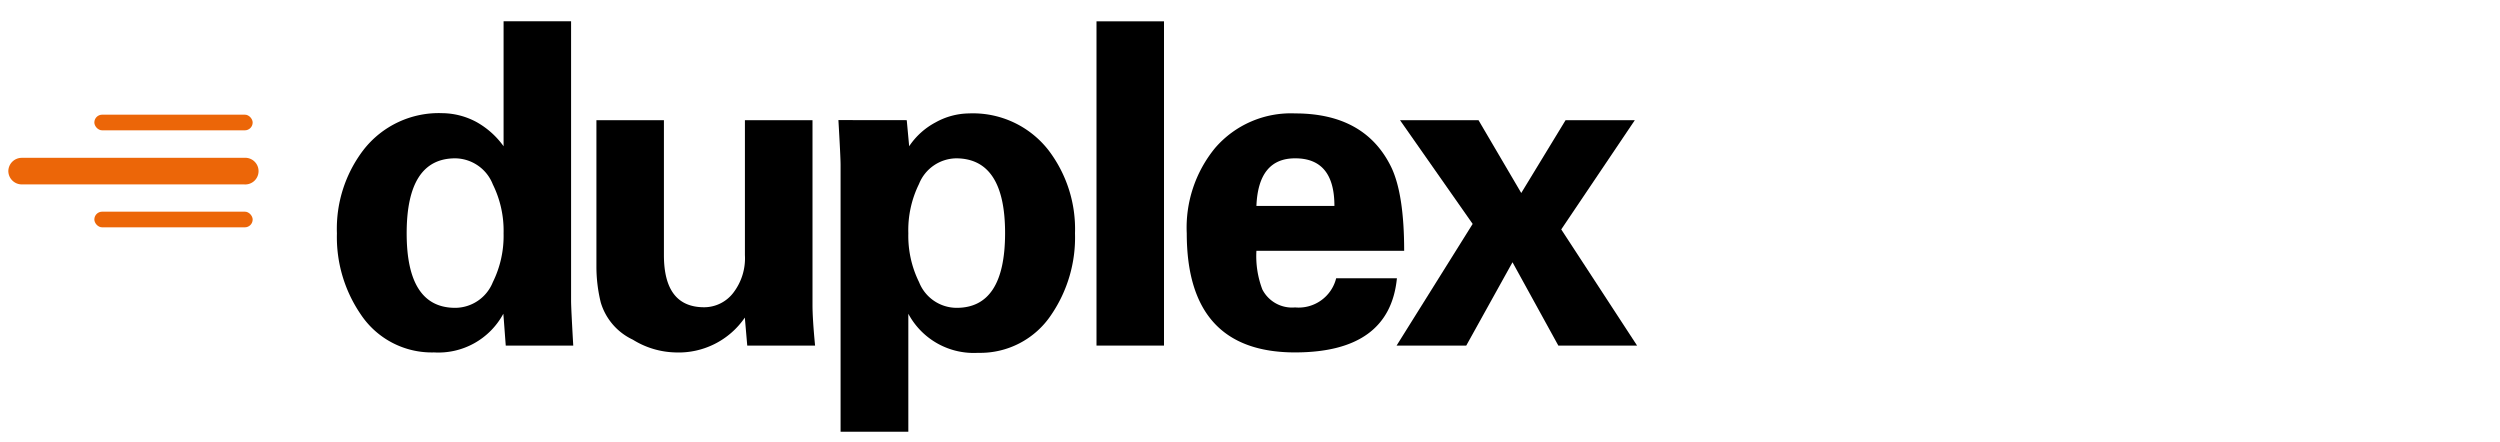
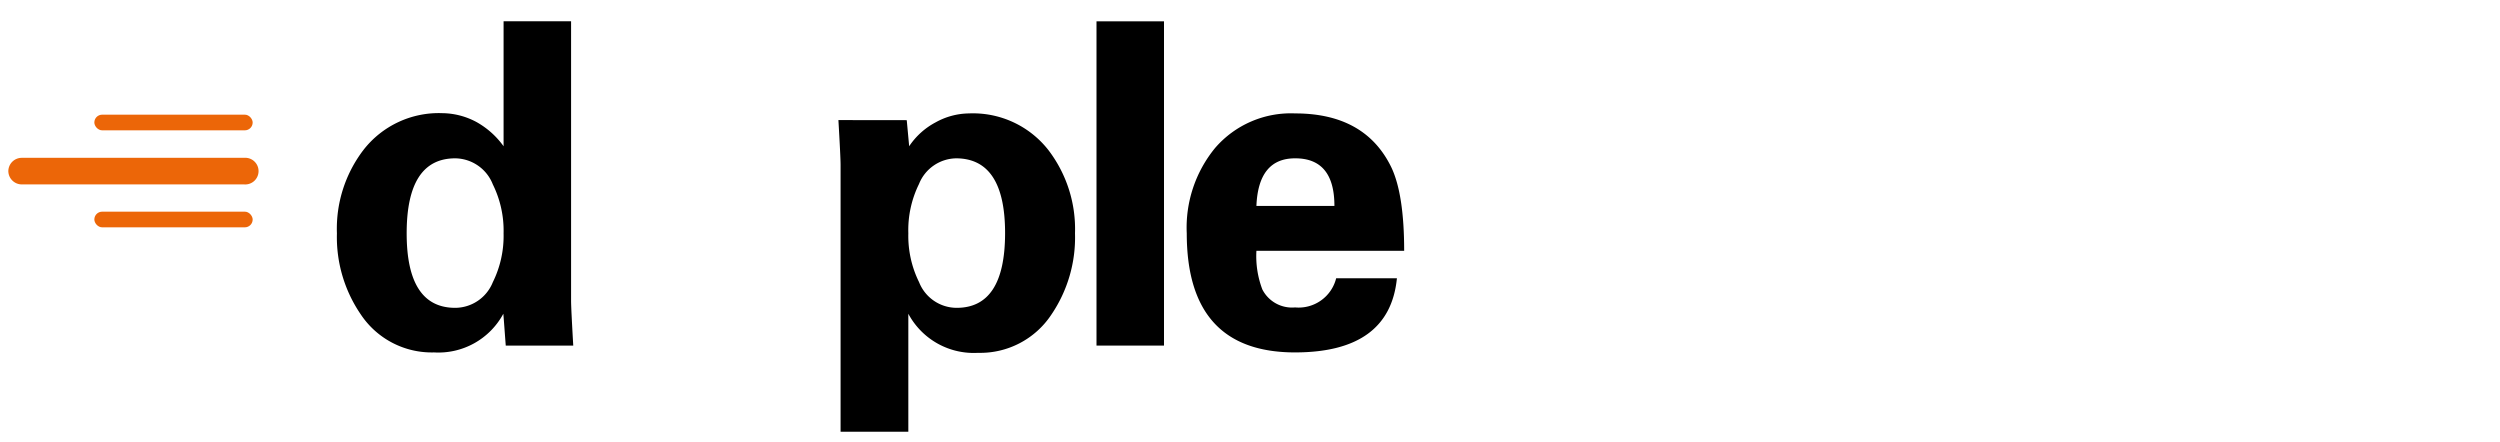
<svg xmlns="http://www.w3.org/2000/svg" id="Livello_1" data-name="Livello 1" viewBox="0 0 300 53">
  <g id="duplex">
    <g>
      <path d="M1,20.53a1.61,1.61,0,0,1,1.63-1.59H29.3a1.6,1.6,0,1,1,0,3.19H2.63A1.62,1.62,0,0,1,1,20.53Z" style="fill: #ec6608" />
      <rect x="11.32" y="13.76" width="19" height="1.88" rx="0.94" style="fill: #ec6608" />
      <rect x="11.32" y="25.4" width="19" height="1.88" rx="0.94" style="fill: #ec6608" />
    </g>
    <g>
      <path d="M60.43,17.55v-15h8.1V36.08c0,.61.09,2.41.26,5.39h-8.1c-.13-1.72-.22-3-.29-3.82a8.85,8.85,0,0,1-8.32,4.64,10.23,10.23,0,0,1-8.8-4.58A16.39,16.39,0,0,1,40.43,28,15.56,15.56,0,0,1,43.61,18a11.45,11.45,0,0,1,9.48-4.42,8.83,8.83,0,0,1,4.1,1.07A10,10,0,0,1,60.43,17.55ZM48.8,28q0,8.94,5.83,8.94a4.89,4.89,0,0,0,4.51-3.08A12.51,12.51,0,0,0,60.43,28a12.52,12.52,0,0,0-1.29-5.87A4.91,4.91,0,0,0,54.63,19Q48.8,19,48.8,28Z" />
-       <path d="M89.67,41.47l-.29-3.36A9.62,9.62,0,0,1,81,42.29a10.09,10.09,0,0,1-5.06-1.53,7.19,7.19,0,0,1-3.85-4.47A18.1,18.1,0,0,1,71.57,32V14.42h8.1V30.61q0,6.26,4.83,6.26A4.41,4.41,0,0,0,88,35.13a6.79,6.79,0,0,0,1.39-4.52V14.42h8.11V36.6c0,1.08.1,2.7.31,4.87Z" />
      <path d="M108.81,14.42l.29,3.13a8.71,8.71,0,0,1,3.18-2.87,8.42,8.42,0,0,1,4-1.07A11.49,11.49,0,0,1,125.8,18,15.6,15.6,0,0,1,129,28a16.45,16.45,0,0,1-2.84,9.76,10.23,10.23,0,0,1-8.79,4.58A8.9,8.9,0,0,1,109,37.65V51.81h-8.13v-32c0-.65-.09-2.45-.26-5.4ZM109,28a12.51,12.51,0,0,0,1.29,5.86,4.86,4.86,0,0,0,4.51,3.08q5.8,0,5.81-8.94T114.79,19a4.88,4.88,0,0,0-4.51,3.08A12.52,12.52,0,0,0,109,28Z" />
      <path d="M131.58,2.56h8.1V41.47h-8.1Z" />
      <path d="M168.5,30.1H150.77a11.26,11.26,0,0,0,.71,4.63,4,4,0,0,0,3.93,2.16,4.64,4.64,0,0,0,4.93-3.5h7.29q-.88,8.89-12.22,8.9-13,0-13-14.29a15.07,15.07,0,0,1,3.4-10.24,12,12,0,0,1,9.61-4.15q8.4,0,11.54,6.47Q168.5,23.32,168.5,30.1Zm-17.73-5.39h9.36q0-5.72-4.72-5.71Q151,19,150.77,24.71Z" />
-       <path d="M187.35,27.53l9.1,13.94H187l-5.5-10-5.55,10h-8.36l9.13-14.6L168,14.42h9.42l5.13,8.74,5.32-8.74h8.31Z" />
    </g>
  </g>
</svg>